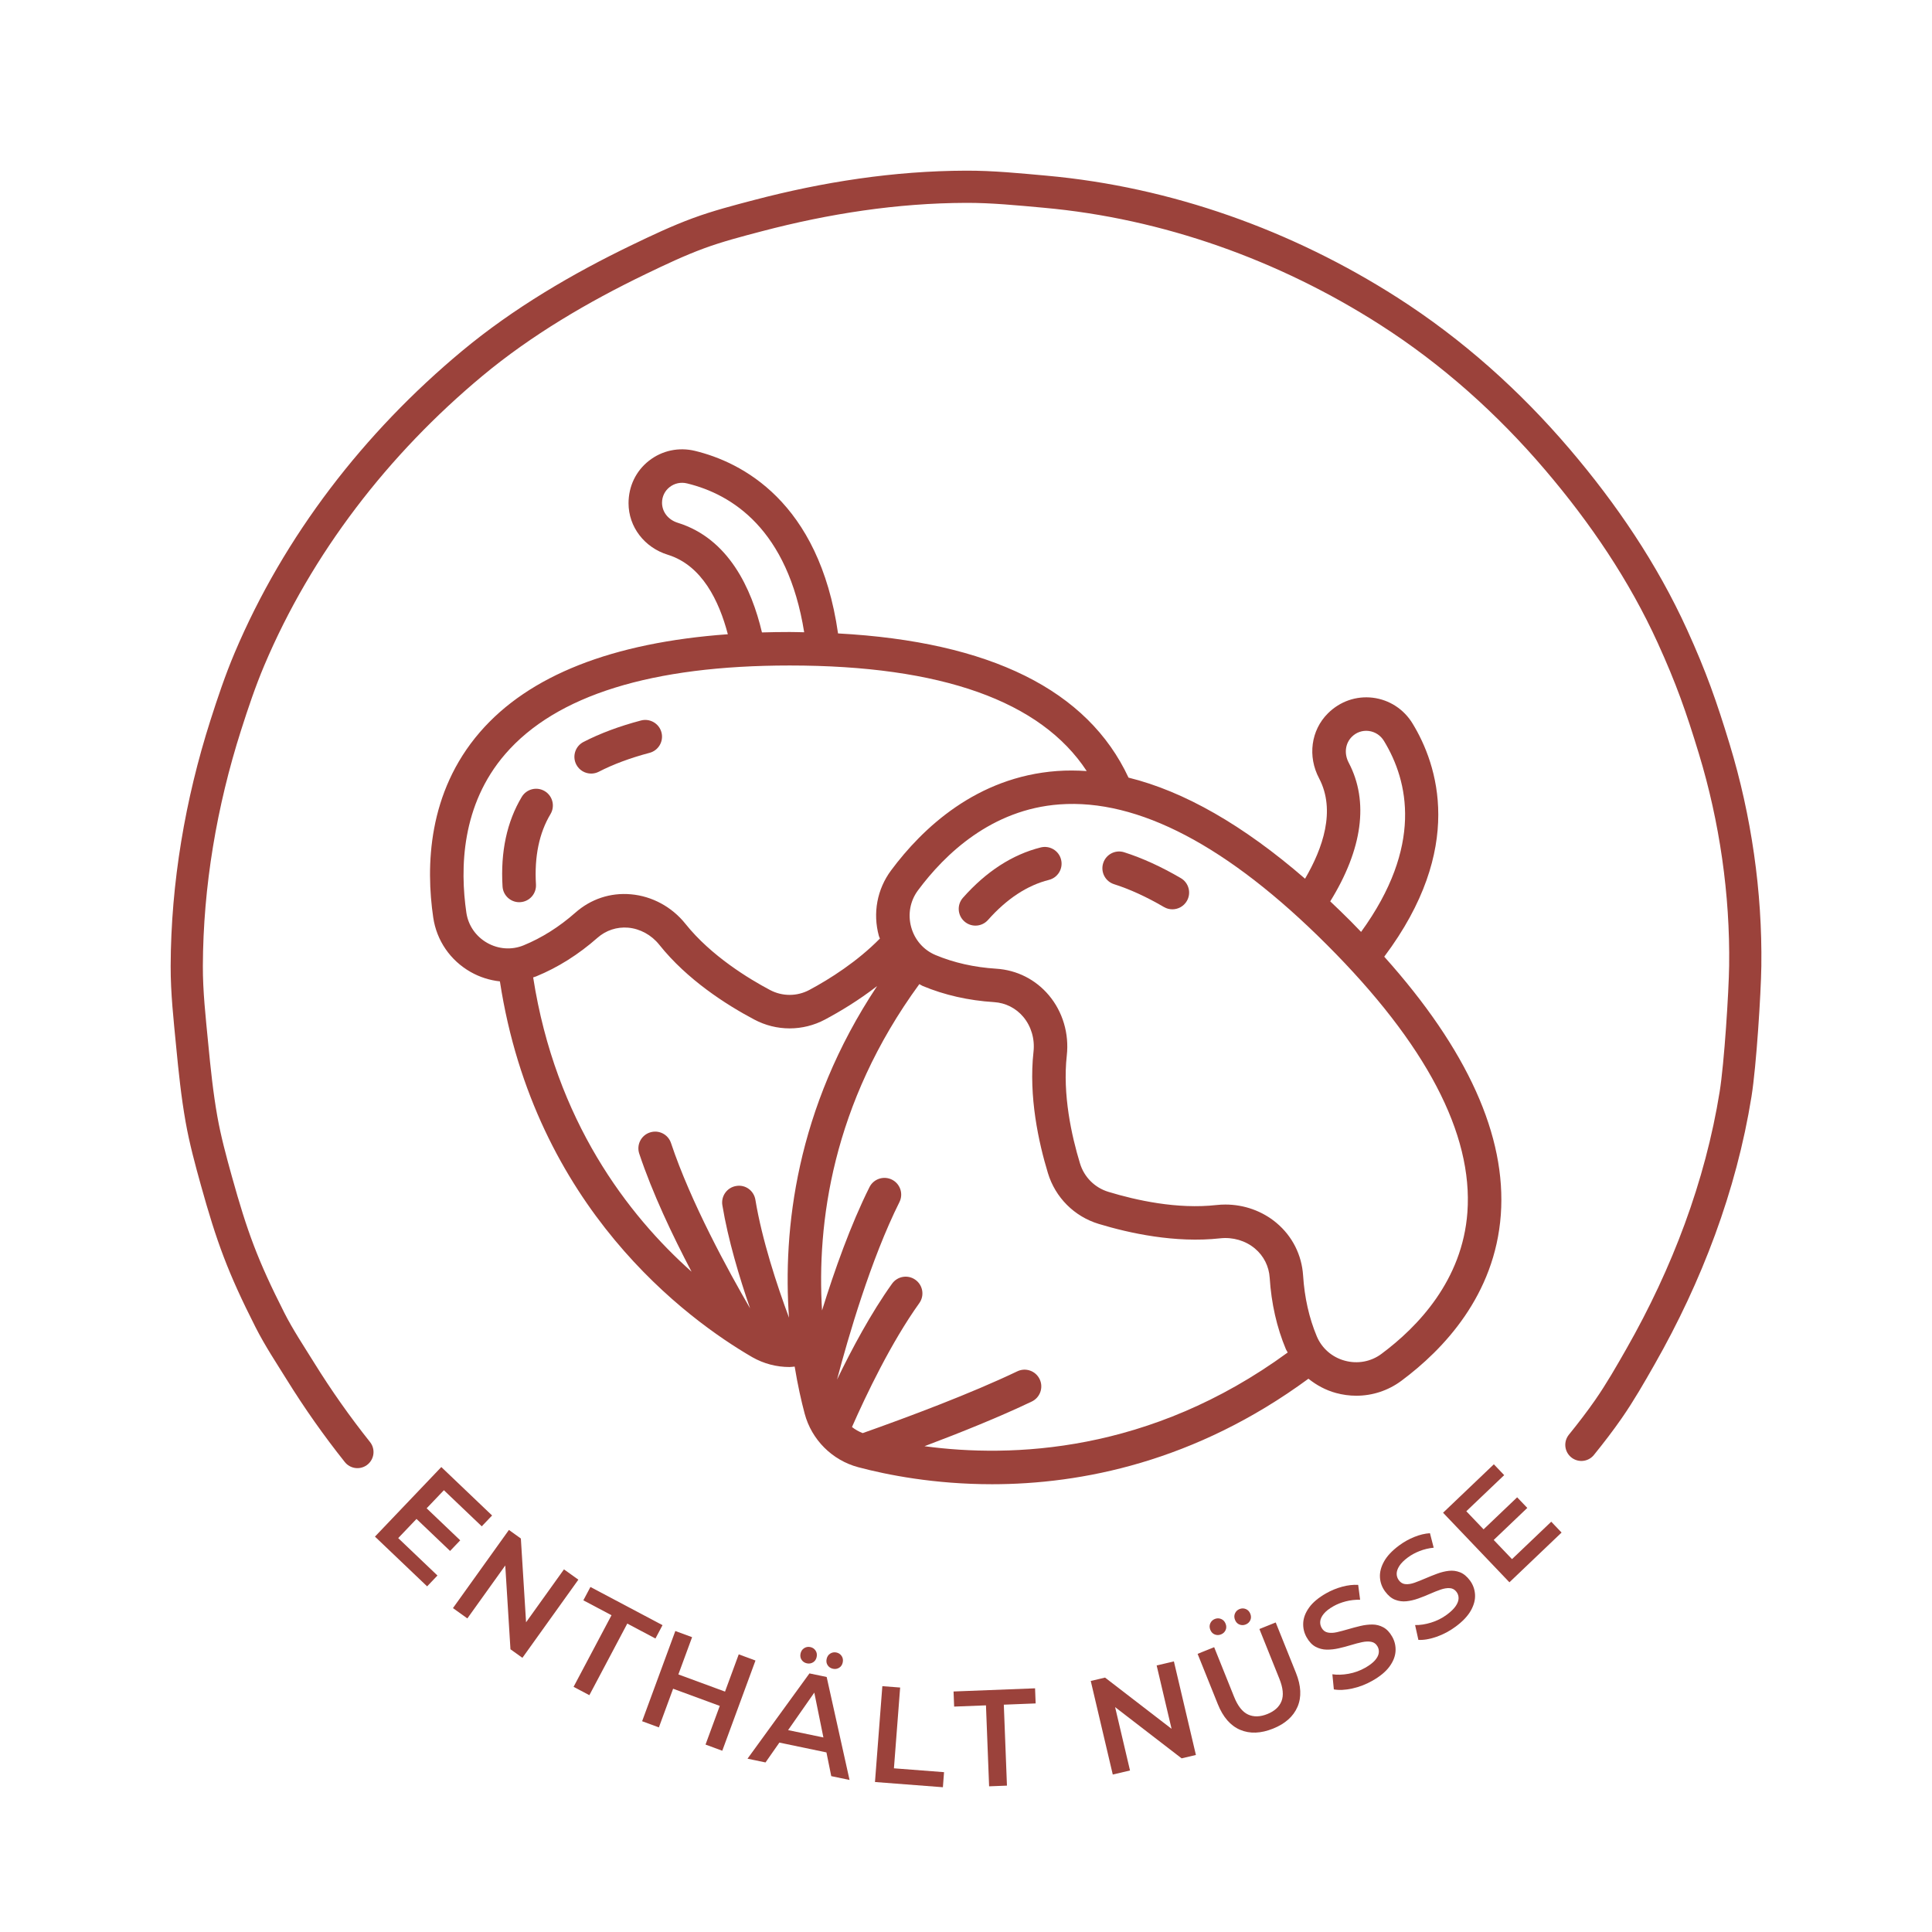
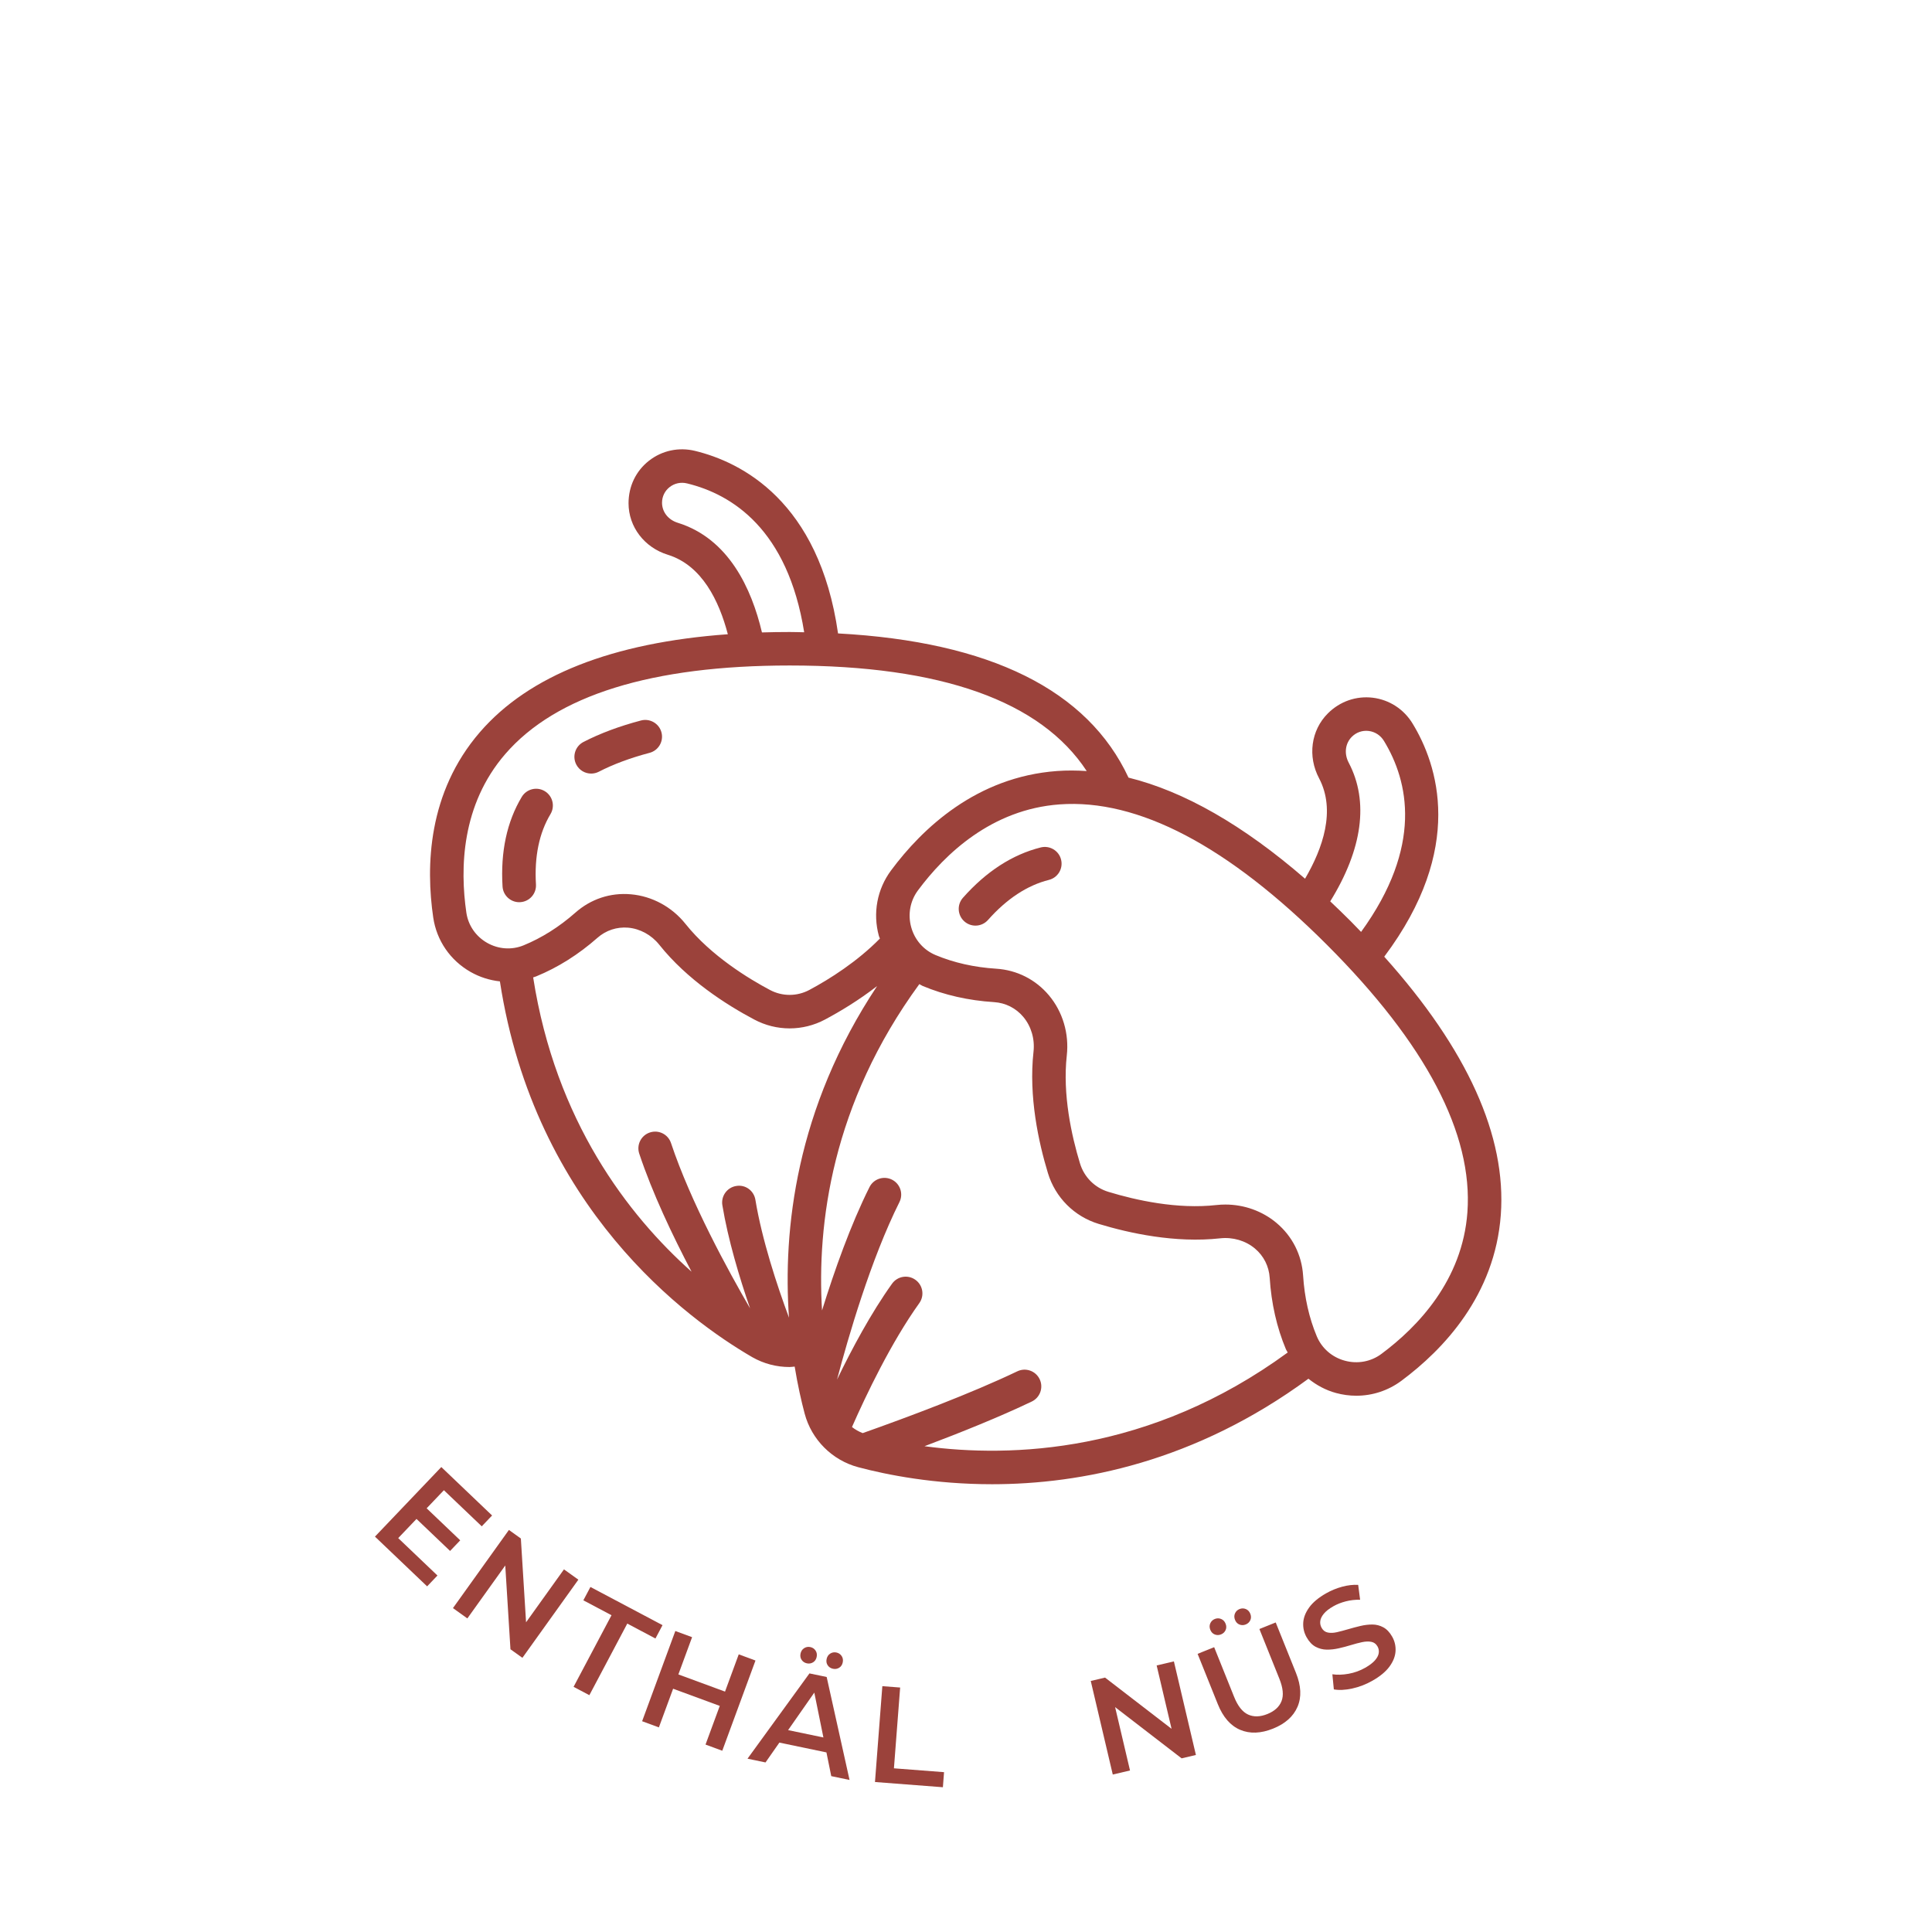
<svg xmlns="http://www.w3.org/2000/svg" width="100%" height="100%" viewBox="0 0 3000 3000" version="1.1" xml:space="preserve" style="fill-rule:evenodd;clip-rule:evenodd;stroke-linecap:round;stroke-linejoin:round;stroke-miterlimit:1.5;">
  <path d="M917.953,1201.21C921.964,1201.21 926.052,1200.28 929.865,1198.32C952.229,1186.77 978.74,1176.92 1008.62,1169.02C1022.5,1165.36 1030.79,1151.14 1027.13,1137.26C1023.47,1123.31 1009.05,1115.14 995.37,1118.75C961.802,1127.58 931.74,1138.83 905.995,1152.11C893.25,1158.71 888.245,1174.38 894.823,1187.15C899.448,1196.08 908.531,1201.21 917.953,1201.21Z" style="fill:rgb(155,66,59);fill-rule:nonzero;" />
  <path d="M806.266,1400.94C806.797,1400.94 807.307,1400.91 807.839,1400.88C822.182,1400.02 833.099,1387.71 832.24,1373.38C829.646,1330.17 837.24,1293.41 854.786,1264.16C862.172,1251.84 858.188,1235.88 845.875,1228.48C833.563,1221.07 817.589,1225.1 810.198,1237.4C787.146,1275.81 777.089,1322.63 780.339,1376.48C781.151,1390.3 792.63,1400.94 806.266,1400.94Z" style="fill:rgb(155,66,59);fill-rule:nonzero;" />
-   <path d="M1833.56,1363.54C1803.2,1345.79 1773.62,1332.31 1745.67,1323.42C1731.93,1319 1717.33,1326.64 1713.01,1340.33C1708.67,1354.02 1716.23,1368.64 1729.92,1372.98C1754.25,1380.7 1780.3,1392.63 1807.36,1408.43C1811.47,1410.84 1816,1411.98 1820.44,1411.98C1829.38,1411.98 1838.08,1407.36 1842.91,1399.08C1850.15,1386.69 1845.98,1370.77 1833.56,1363.54Z" style="fill:rgb(155,66,59);fill-rule:nonzero;" />
  <path d="M1616.1,1315.88C1572.07,1326.9 1531.42,1353.2 1495.25,1394.06C1485.72,1404.8 1486.71,1421.22 1497.45,1430.75C1502.4,1435.14 1508.55,1437.3 1514.69,1437.3C1521.88,1437.3 1529.01,1434.33 1534.14,1428.54C1563.27,1395.69 1595.08,1374.76 1628.75,1366.31C1642.68,1362.83 1651.13,1348.71 1647.63,1334.78C1644.16,1320.83 1629.99,1312.45 1616.1,1315.88Z" style="fill:rgb(155,66,59);fill-rule:nonzero;" />
  <path d="M2193.57,1123.72C2180.04,1101.28 2157.44,1086.57 2131.57,1083.4C2105.92,1080.38 2080.69,1088.96 2061.77,1107.9C2035.62,1134.06 2030.23,1174.58 2048.31,1208.63C2074.49,1258.43 2054.06,1317.32 2026.47,1364.45C1930.56,1281.38 1838.89,1228.85 1752.35,1207.48C1689.03,1071.53 1537.55,996.391 1301.31,983.583C1271.91,777.911 1150.75,717.536 1079.43,700.177C1054.22,693.979 1028.09,699.464 1007.75,715.411C987.573,731.182 975.995,754.943 975.995,781.453C975.995,818.089 1000.62,850.286 1037.16,861.484C1089.95,877.911 1116.58,932.911 1130.18,984.849C950.734,997.854 821.344,1048.76 745.172,1136.9C664.156,1230.67 661.057,1345.23 672.74,1424.85C678.021,1460.45 699.094,1491.18 730.578,1509.16C744.906,1517.34 760.438,1522.16 776.24,1523.88C830.281,1875.42 1066.9,2048.66 1168.18,2107.44C1185.97,2117.57 1205.88,2122.7 1225.88,2122.7C1228.59,2122.7 1231.27,2122.21 1233.96,2122.02C1238.7,2150.92 1244.3,2175.64 1249.47,2195.08C1260.26,2235.58 1292.12,2267.45 1332.65,2278.27C1377.77,2290.25 1450.74,2304.7 1540.46,2304.7C1678.26,2304.7 1855.53,2270.3 2031.73,2140.87C2044.16,2150.81 2058.4,2158.62 2074.37,2162.99C2084.88,2165.86 2095.54,2167.28 2106.08,2167.28C2131.12,2167.28 2155.57,2159.33 2176.13,2144.05C2241.46,2095.5 2321.29,2011.35 2330.45,1886.31C2339.4,1764.07 2278.46,1629.48 2149.45,1485.53C2275.73,1317.15 2232.21,1187.18 2193.57,1123.72ZM2094.3,1184.35C2086.96,1170.49 2088.66,1154.57 2099.15,1144.06C2106.05,1137.16 2115.52,1133.85 2125.24,1135.02C2135.15,1136.24 2143.83,1141.9 2149.08,1150.63C2187.13,1213.12 2209.94,1314.09 2113.49,1447.07C2108.11,1441.52 2102.88,1435.98 2097.29,1430.39C2086.67,1419.77 2076.1,1409.54 2065.58,1399.63C2115.59,1318.71 2125.94,1244.59 2094.3,1184.35ZM1052.5,811.797C1037.84,807.302 1028,795.109 1028,780.615C1028,771.062 1032.28,762.229 1039.78,756.365C1047.44,750.37 1057.3,748.24 1067.02,750.677C1137.01,767.698 1223.2,822.125 1248.73,981.781C1241.22,981.667 1233.94,981.375 1226.27,981.375C1211.62,981.375 1197.25,981.599 1183.16,982.026C1167.05,913.781 1131.43,836.359 1052.5,811.797ZM724.177,1417.27C714.099,1348.43 716.359,1249.79 784.531,1170.9C863.365,1079.64 1012,1033.38 1226.27,1033.38C1461.54,1033.38 1616.18,1088.57 1687.44,1197.28C1671.92,1196.26 1656.56,1196.12 1641.41,1197.23C1516.34,1206.39 1432.2,1286.22 1383.66,1351.55C1361.92,1380.8 1355.02,1417.9 1364.72,1453.32C1365.1,1454.74 1365.88,1455.96 1366.32,1457.36C1331.39,1492.95 1288.33,1520.35 1256.66,1537.23C1237.56,1547.38 1214.71,1547.44 1195.52,1537.18C1163.63,1520.3 1104.17,1484.47 1064.3,1434.47C1043.31,1408.19 1012.48,1391.51 979.734,1388.67C947.792,1385.8 917.323,1396.05 893.432,1417.16C868.318,1439.3 841.203,1456.38 812.943,1467.94C794.51,1475.45 773.87,1473.98 756.349,1464C738.828,1454.01 727.099,1436.94 724.177,1417.27ZM827.896,1517.71C829.458,1517.16 831.047,1516.73 832.594,1516.11C866.286,1502.32 898.328,1482.16 927.833,1456.13C941.01,1444.51 958.021,1439.07 975.234,1440.47C993.87,1442.1 1011.54,1451.75 1023.65,1466.91C1067.09,1521.4 1127.85,1560.19 1171.12,1583.09C1188.33,1592.28 1207.22,1596.88 1226.13,1596.88C1245.03,1596.88 1263.92,1592.28 1281.1,1583.12C1304.37,1570.73 1333.47,1553.25 1361.99,1531.13C1235.3,1721.88 1215.59,1910.6 1225.14,2046.09C1206.43,1995.57 1183.29,1925.45 1172.97,1863C1170.63,1848.85 1157.48,1839.06 1143.09,1841.59C1128.92,1843.93 1119.35,1857.31 1121.68,1871.48C1130.53,1925.04 1148.05,1983.39 1164.74,2031.66C1131.26,1974.03 1072.59,1866.97 1041.94,1774.94C1037.44,1761.33 1022.77,1753.95 1009.06,1758.52C995.443,1763.04 988.083,1777.76 992.625,1791.4C1012.96,1852.45 1044.04,1918 1073.85,1974.71C975.271,1886.91 862.641,1740.61 827.896,1517.71ZM1435.56,2245.66C1491.93,2224.42 1552.49,2200.04 1602.13,2176.3C1615.08,2170.1 1620.57,2154.56 1614.38,2141.61C1608.16,2128.64 1592.67,2123.15 1579.69,2129.37C1507.5,2163.92 1410.7,2200.15 1339.59,2225.33C1333.53,2222.98 1328,2219.82 1322.95,2215.88C1345.23,2165.34 1383.96,2084.29 1427.45,2023.54C1435.83,2011.88 1433.14,1995.63 1421.46,1987.29C1409.81,1978.88 1393.56,1981.62 1385.2,1993.28C1352.51,2038.91 1322.67,2094.75 1299.73,2142.21C1317.12,2076.32 1352.26,1955.37 1396.63,1866.62C1403.06,1853.78 1397.85,1838.16 1385,1831.74C1372.16,1825.37 1356.54,1830.52 1350.12,1843.37C1320.86,1901.88 1295.61,1973.14 1276.45,2034.85C1268.33,1901 1291.53,1714.16 1427.55,1528.12C1429.29,1528.95 1430.75,1530.16 1432.54,1530.91C1466.41,1545.1 1503.78,1553.58 1543.62,1556.1C1561.42,1557.24 1577.54,1565.39 1588.99,1579.03C1601.25,1593.65 1607.04,1613.35 1604.83,1633.06C1597.09,1702.71 1612.76,1774.1 1627.25,1821.71C1638.75,1859.52 1668.16,1888.95 1705.96,1900.45C1753.62,1914.92 1824.96,1930.54 1894.63,1922.87C1914.19,1920.68 1934.02,1926.42 1948.66,1938.71C1962.3,1950.16 1970.42,1966.29 1971.57,1984.09C1974.1,2023.97 1982.59,2061.35 1996.78,2095.17C1997.52,2096.95 1998.73,2098.41 1999.56,2100.14C1785.16,2256.92 1569.75,2263.76 1435.56,2245.66ZM2278.57,1882.5C2270.85,1987.94 2201.72,2060.23 2145.1,2102.31C2128.83,2114.47 2107.98,2118.3 2088.1,2112.84C2068.32,2107.43 2052.53,2093.65 2044.71,2075.06C2032.78,2046.6 2025.64,2014.88 2023.46,1980.79C2021.43,1948.66 2006.72,1919.57 1982.09,1898.9C1960.13,1880.46 1931.82,1870.41 1902.78,1870.41C1898.16,1870.41 1893.51,1870.66 1888.89,1871.17C1828.13,1878 1764.07,1863.78 1721.09,1850.68C1699.91,1844.26 1683.44,1827.75 1677.02,1806.58C1663.91,1763.62 1649.75,1699.66 1656.52,1638.79C1660.28,1605.02 1650.18,1571.05 1628.82,1545.61C1608.13,1520.95 1579.06,1506.26 1546.89,1504.2C1512.84,1502.04 1481.13,1494.91 1452.64,1482.97C1434.06,1475.15 1420.27,1459.36 1414.87,1439.58C1409.43,1419.67 1413.27,1398.9 1425.4,1382.58C1467.47,1325.93 1539.76,1256.82 1645.2,1249.07C1767.2,1240.11 1906.87,1313.48 2060.53,1467.16C2214.16,1620.8 2287.51,1760.55 2278.57,1882.5Z" style="fill:rgb(155,66,59);fill-rule:nonzero;" />
  <g transform="matrix(1,0,0,1,567.735,2372.21)">
    <g>
      <g>
        <path d="M93.208,-31.604L146.896,19.604L131.146,36.104L77.458,-15.104L93.208,-31.604ZM50.604,16.146L111.542,74.25L95.5,91.083L14.5,13.833L117.521,-94.187L196.375,-18.979L180.333,-2.146L121.542,-58.208L50.604,16.146Z" style="fill:rgb(155,66,59);fill-rule:nonzero;" />
      </g>
    </g>
  </g>
  <g transform="matrix(1,0,0,1,687.059,2485.38)">
    <g>
      <g>
        <path d="M16.292,11.667L103.188,-109.687L121.729,-96.396L130.917,51.521L121.75,44.958L188.667,-48.479L211.021,-32.479L124.125,88.875L105.583,75.604L96.396,-72.354L105.563,-65.771L38.646,27.687L16.292,11.667Z" style="fill:rgb(155,66,59);fill-rule:nonzero;" />
      </g>
    </g>
  </g>
  <g transform="matrix(1,0,0,1,846.196,2595.76)">
    <g>
      <g>
        <path d="M44.458,23.542L103.354,-87.646L59.646,-110.792L70.625,-131.521L182.563,-72.229L171.583,-51.5L127.854,-74.667L68.958,36.521L44.458,23.542Z" style="fill:rgb(155,66,59);fill-rule:nonzero;" />
      </g>
    </g>
  </g>
  <g transform="matrix(1,0,0,1,978.273,2665.79)">
    <g>
      <g>
        <path d="M168.833,-96.917L194.833,-87.333L143.271,52.75L117.271,43.167L168.833,-96.917ZM44.833,16.5L18.813,6.917L70.375,-133.167L96.396,-123.583L44.833,16.5ZM141.354,-16.146L64.729,-44.354L72.896,-66.562L149.521,-38.354L141.354,-16.146Z" style="fill:rgb(155,66,59);fill-rule:nonzero;" />
      </g>
    </g>
  </g>
  <g transform="matrix(1,0,0,1,1161.77,2731.1)">
    <g>
      <g>
        <path d="M-1.042,-0.208L95.146,-132.646L121.875,-127.083L157.396,32.792L129,26.875L99.875,-116.625L110.729,-114.354L26.917,5.604L-1.042,-0.208ZM36.271,-27.729L48,-47.5L126.917,-31.062L129.771,-8.25L36.271,-27.729ZM131.708,-139.833C128.219,-140.552 125.5,-142.318 123.542,-145.125C121.594,-147.927 121.01,-151.208 121.792,-154.958C122.583,-158.719 124.438,-161.531 127.354,-163.396C130.281,-165.255 133.49,-165.823 136.979,-165.104C140.448,-164.38 143.156,-162.583 145.104,-159.708C147.047,-156.833 147.625,-153.51 146.833,-149.75C146.052,-146 144.208,-143.229 141.292,-141.437C138.375,-139.646 135.177,-139.109 131.708,-139.833ZM91.208,-148.271C87.734,-148.99 85.021,-150.755 83.063,-153.562C81.104,-156.365 80.51,-159.646 81.292,-163.396C82.083,-167.156 83.943,-169.969 86.875,-171.833C89.802,-173.693 93.005,-174.26 96.479,-173.542C99.964,-172.818 102.672,-171.021 104.604,-168.146C106.547,-165.271 107.125,-161.948 106.333,-158.187C105.552,-154.437 103.708,-151.667 100.792,-149.875C97.885,-148.083 94.693,-147.547 91.208,-148.271Z" style="fill:rgb(155,66,59);fill-rule:nonzero;" />
      </g>
    </g>
  </g>
  <g transform="matrix(1,0,0,1,1338.68,2765.56)">
    <g>
      <g>
        <path d="M19.979,1.542L31.417,-147.292L59.063,-145.167L49.417,-19.729L127.229,-13.75L125.438,9.646L19.979,1.542Z" style="fill:rgb(155,66,59);fill-rule:nonzero;" />
      </g>
    </g>
  </g>
  <g transform="matrix(1,0,0,1,1485.61,2775.74)">
    <g>
      <g>
-         <path d="M50.271,-1.958L45.396,-127.667L-4.021,-125.75L-4.937,-149.208L121.625,-154.125L122.542,-130.667L73.104,-128.729L77.979,-3.021L50.271,-1.958Z" style="fill:rgb(155,66,59);fill-rule:nonzero;" />
-       </g>
+         </g>
    </g>
  </g>
  <g transform="matrix(1,0,0,1,1708.4,2760.08)">
    <g>
      <g>
        <path d="M19.5,-4.583L-14.687,-149.896L7.521,-155.125L124.979,-64.667L113.979,-62.083L87.646,-173.979L114.417,-180.271L148.604,-34.958L126.396,-29.729L8.979,-120.167L19.958,-122.771L46.271,-10.896L19.5,-4.583Z" style="fill:rgb(155,66,59);fill-rule:nonzero;" />
      </g>
    </g>
  </g>
  <g transform="matrix(1,0,0,1,1897.86,2713.6)">
    <g>
      <g>
        <path d="M78.958,-29.417C59.958,-21.792 42.938,-21.156 27.896,-27.521C12.854,-33.896 1.276,-47.172 -6.833,-67.354L-38.229,-145.521L-12.521,-155.854L18.479,-78.667C24.214,-64.417 31.443,-55.281 40.167,-51.271C48.901,-47.271 58.875,-47.526 70.083,-52.042C81.292,-56.542 88.63,-63.24 92.104,-72.146C95.589,-81.047 94.464,-92.625 88.729,-106.875L57.729,-184.062L83.063,-194.25L114.458,-116.083C122.568,-95.901 123.385,-78.302 116.917,-63.292C110.458,-48.276 97.802,-36.984 78.958,-29.417ZM36.5,-191.125C33.208,-189.802 29.969,-189.771 26.792,-191.021C23.609,-192.271 21.302,-194.672 19.875,-198.229C18.443,-201.797 18.427,-205.167 19.833,-208.333C21.234,-211.51 23.583,-213.76 26.875,-215.083C30.177,-216.401 33.438,-216.401 36.646,-215.083C39.854,-213.776 42.172,-211.339 43.604,-207.771C45.031,-204.214 45.031,-200.88 43.604,-197.771C42.172,-194.656 39.802,-192.443 36.5,-191.125ZM-1.875,-175.708C-5.167,-174.385 -8.401,-174.354 -11.583,-175.604C-14.76,-176.854 -17.068,-179.255 -18.5,-182.812C-19.927,-186.38 -19.943,-189.75 -18.542,-192.917C-17.135,-196.094 -14.792,-198.344 -11.5,-199.667C-8.193,-200.984 -4.937,-200.984 -1.729,-199.667C1.479,-198.359 3.797,-195.922 5.229,-192.354C6.656,-188.797 6.656,-185.464 5.229,-182.354C3.797,-179.24 1.427,-177.026 -1.875,-175.708Z" style="fill:rgb(155,66,59);fill-rule:nonzero;" />
      </g>
    </g>
  </g>
  <g transform="matrix(1,0,0,1,2072.5,2640.67)">
    <g>
      <g>
        <path d="M58.688,-30.917C48.563,-25.151 38.042,-21.089 27.125,-18.729C16.208,-16.365 6.729,-15.922 -1.312,-17.396L-3.604,-40.875C3.906,-39.734 12.26,-39.984 21.458,-41.625C30.667,-43.26 39.281,-46.365 47.313,-50.937C54.115,-54.797 59.198,-58.667 62.563,-62.542C65.922,-66.417 67.875,-70.177 68.417,-73.833C68.958,-77.484 68.313,-80.917 66.479,-84.125C64.229,-88.094 60.99,-90.469 56.771,-91.25C52.563,-92.042 47.797,-91.865 42.479,-90.729C37.172,-89.604 31.417,-88.089 25.208,-86.187C19.01,-84.297 12.688,-82.625 6.229,-81.167C-0.214,-79.719 -6.443,-79.042 -12.458,-79.125C-18.484,-79.219 -24.187,-80.687 -29.562,-83.521C-34.937,-86.354 -39.589,-91.229 -43.521,-98.146C-47.521,-105.187 -49.297,-112.708 -48.854,-120.708C-48.422,-128.719 -45.344,-136.687 -39.625,-144.604C-33.917,-152.521 -25.13,-159.854 -13.271,-166.604C-5.479,-171.031 2.802,-174.437 11.583,-176.812C20.375,-179.187 28.672,-180.135 36.479,-179.667L39.479,-156.625C31.714,-156.76 24.271,-155.906 17.146,-154.062C10.031,-152.229 3.63,-149.693 -2.062,-146.458C-8.729,-142.667 -13.677,-138.792 -16.917,-134.833C-20.151,-130.875 -21.984,-127.047 -22.417,-123.354C-22.844,-119.672 -22.115,-116.167 -20.229,-112.833C-17.979,-108.885 -14.776,-106.5 -10.625,-105.667C-6.484,-104.833 -1.776,-105.021 3.5,-106.229C8.792,-107.437 14.589,-108.969 20.896,-110.833C27.198,-112.693 33.552,-114.38 39.958,-115.896C46.375,-117.406 52.573,-118.151 58.563,-118.125C64.547,-118.094 70.193,-116.646 75.5,-113.771C80.818,-110.906 85.401,-106.083 89.25,-99.292C93.193,-92.359 94.943,-84.885 94.5,-76.875C94.052,-68.859 90.943,-60.88 85.167,-52.937C79.385,-45.005 70.563,-37.667 58.688,-30.917Z" style="fill:rgb(155,66,59);fill-rule:nonzero;" />
      </g>
    </g>
  </g>
  <g transform="matrix(1,0,0,1,2205.85,2563.49)">
    <g>
      <g>
-         <path d="M54.563,-37.75C45.198,-30.818 35.234,-25.521 24.667,-21.854C14.109,-18.198 4.755,-16.615 -3.396,-17.104L-8.5,-40.125C-0.901,-39.917 7.359,-41.177 16.292,-43.917C25.234,-46.651 33.422,-50.76 40.854,-56.25C47.13,-60.917 51.708,-65.375 54.583,-69.625C57.458,-73.875 58.938,-77.839 59.021,-81.521C59.115,-85.214 58.068,-88.547 55.875,-91.521C53.167,-95.187 49.672,-97.156 45.396,-97.437C41.115,-97.714 36.401,-96.964 31.25,-95.187C26.109,-93.422 20.573,-91.229 14.646,-88.604C8.714,-85.979 2.635,-83.552 -3.583,-81.333C-9.802,-79.125 -15.906,-77.698 -21.896,-77.062C-27.88,-76.422 -33.714,-77.187 -39.396,-79.354C-45.073,-81.521 -50.281,-85.802 -55.021,-92.208C-59.839,-98.708 -62.51,-105.958 -63.042,-113.958C-63.583,-121.958 -61.484,-130.229 -56.75,-138.771C-52.026,-147.323 -44.177,-155.667 -33.208,-163.792C-26.01,-169.125 -18.193,-173.5 -9.75,-176.917C-1.318,-180.333 6.792,-182.271 14.583,-182.729L20.375,-160.229C12.625,-159.448 5.323,-157.714 -1.521,-155.021C-8.365,-152.339 -14.417,-149.047 -19.667,-145.146C-25.844,-140.573 -30.297,-136.13 -33.021,-131.812C-35.755,-127.49 -37.115,-123.479 -37.104,-119.771C-37.104,-116.062 -35.958,-112.667 -33.667,-109.583C-30.969,-105.927 -27.505,-103.943 -23.271,-103.625C-19.047,-103.302 -14.385,-104.052 -9.292,-105.875C-4.193,-107.708 1.365,-109.922 7.396,-112.521C13.422,-115.13 19.526,-117.573 25.708,-119.854C31.901,-122.146 37.964,-123.63 43.896,-124.312C49.839,-125.005 55.625,-124.25 61.25,-122.042C66.875,-119.833 72.01,-115.594 76.667,-109.333C81.401,-102.927 84.031,-95.719 84.563,-87.708C85.104,-79.708 82.979,-71.406 78.188,-62.812C73.406,-54.229 65.531,-45.875 54.563,-37.75Z" style="fill:rgb(155,66,59);fill-rule:nonzero;" />
-       </g>
+         </g>
    </g>
  </g>
  <g transform="matrix(1,0,0,1,2329.31,2470.82)">
    <g>
      <g>
-         <path d="M-27.167,-94.604L26.521,-145.812L42.271,-129.312L-11.417,-78.104L-27.167,-94.604ZM18.521,-49.812L79.458,-107.917L95.5,-91.083L14.5,-13.833L-88.521,-121.854L-9.667,-197.062L6.375,-180.229L-52.417,-124.167L18.521,-49.812Z" style="fill:rgb(155,66,59);fill-rule:nonzero;" />
-       </g>
+         </g>
    </g>
  </g>
-   <path d="M554.994,2254.72C523.118,2214.71 493.615,2172.84 466.709,2129.48C450.431,2103.24 433.231,2077.45 419.264,2049.92C376.923,1966.43 360.119,1920.33 335.841,1833.01C327.122,1801.66 318.598,1770.16 312.899,1738.12C306.098,1699.88 302.118,1661.17 298.4,1622.51C294.482,1581.77 289.865,1540.93 290,1500C290.417,1373.67 312.143,1246.44 350.51,1126.29C361.551,1091.71 373.114,1057.21 387.243,1023.78C462.658,845.32 584.648,688.083 733.219,564.4C811.205,499.477 900.939,446.878 992.06,402.944C1022.35,388.339 1052.83,373.888 1084.38,362.26C1114.48,351.169 1145.62,343.072 1176.64,334.923C1282.47,307.126 1390.3,290.36 1500,290C1540.93,289.866 1581.8,293.979 1622.57,297.656C1812.2,314.761 1996.15,380.658 2156.22,483.03C2254.94,546.164 2342.58,624.591 2418.48,713.681C2489.65,797.217 2551.44,888.161 2597.02,988.326C2626.03,1052.09 2641.84,1097 2661.94,1163.13C2694.83,1271.3 2711.56,1386.83 2710,1500C2709.43,1541.36 2702.37,1653.07 2695.01,1698.91C2672.01,1842.1 2619.23,1980.33 2547.65,2106.02C2531.76,2133.93 2515.79,2161.88 2497.46,2188.25C2485.03,2206.13 2470.74,2224.85 2455.56,2243.55" style="fill:none;stroke:rgb(155,66,59);stroke-width:50px;" />
</svg>